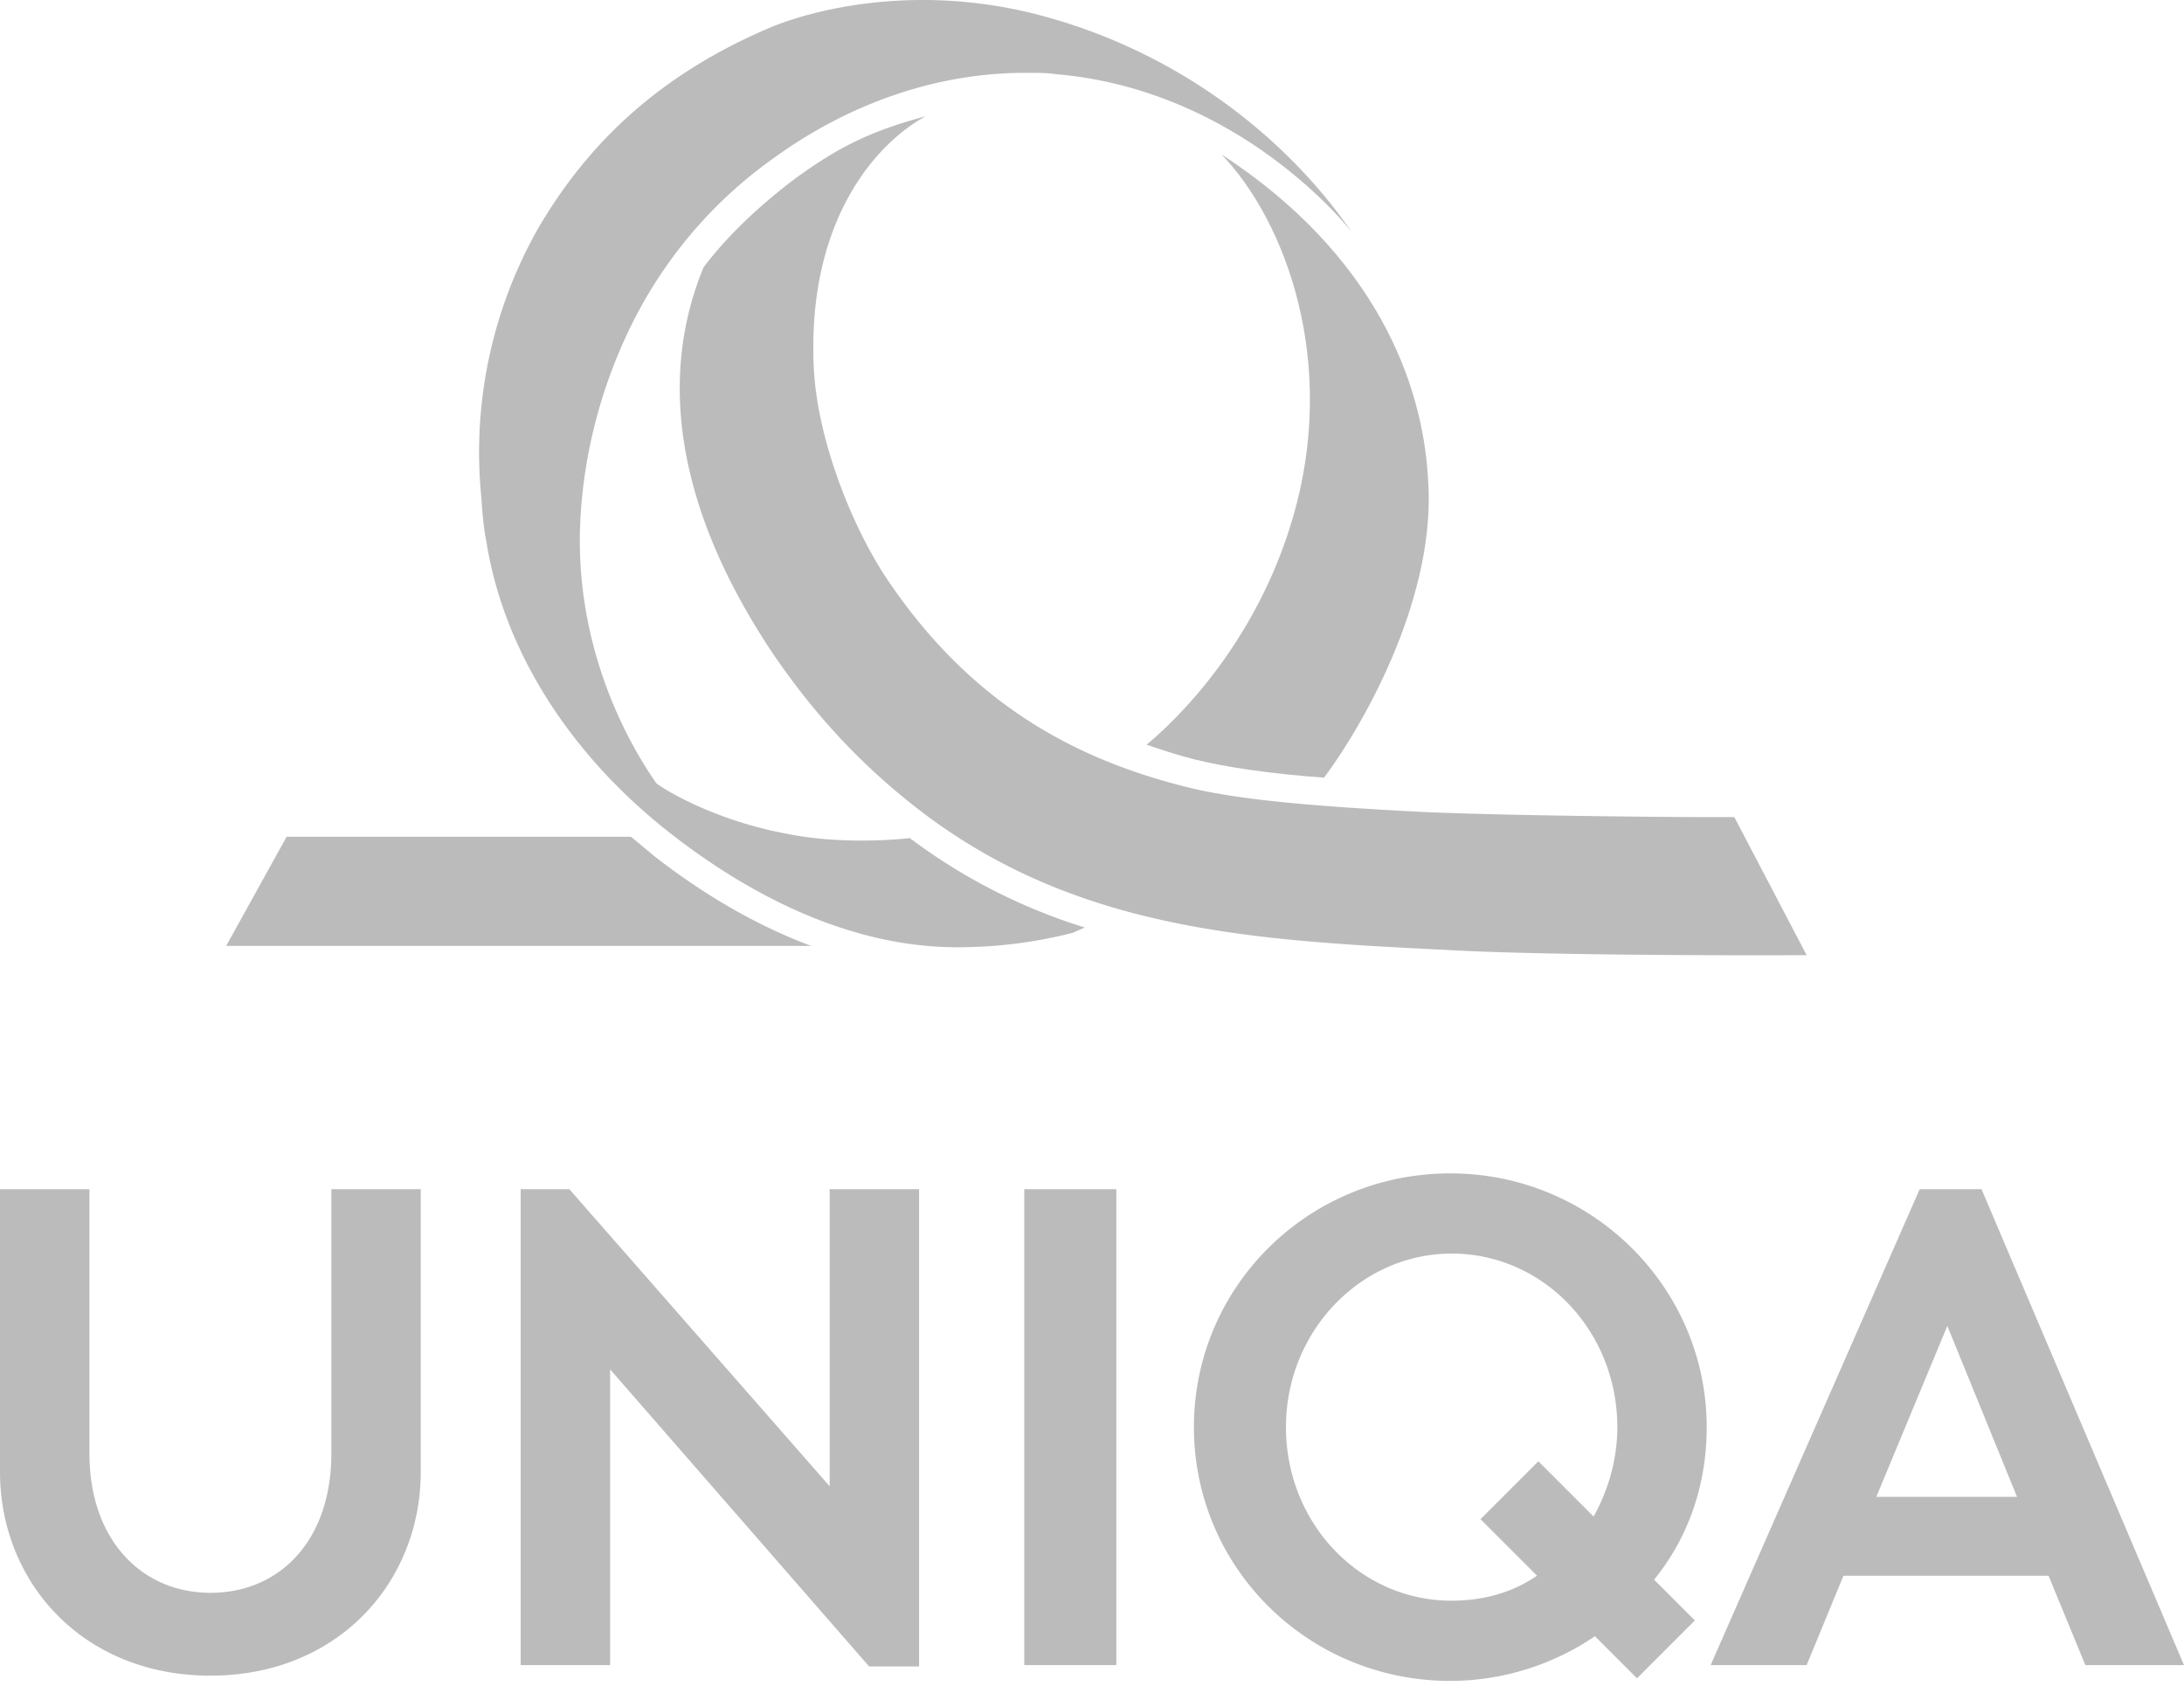
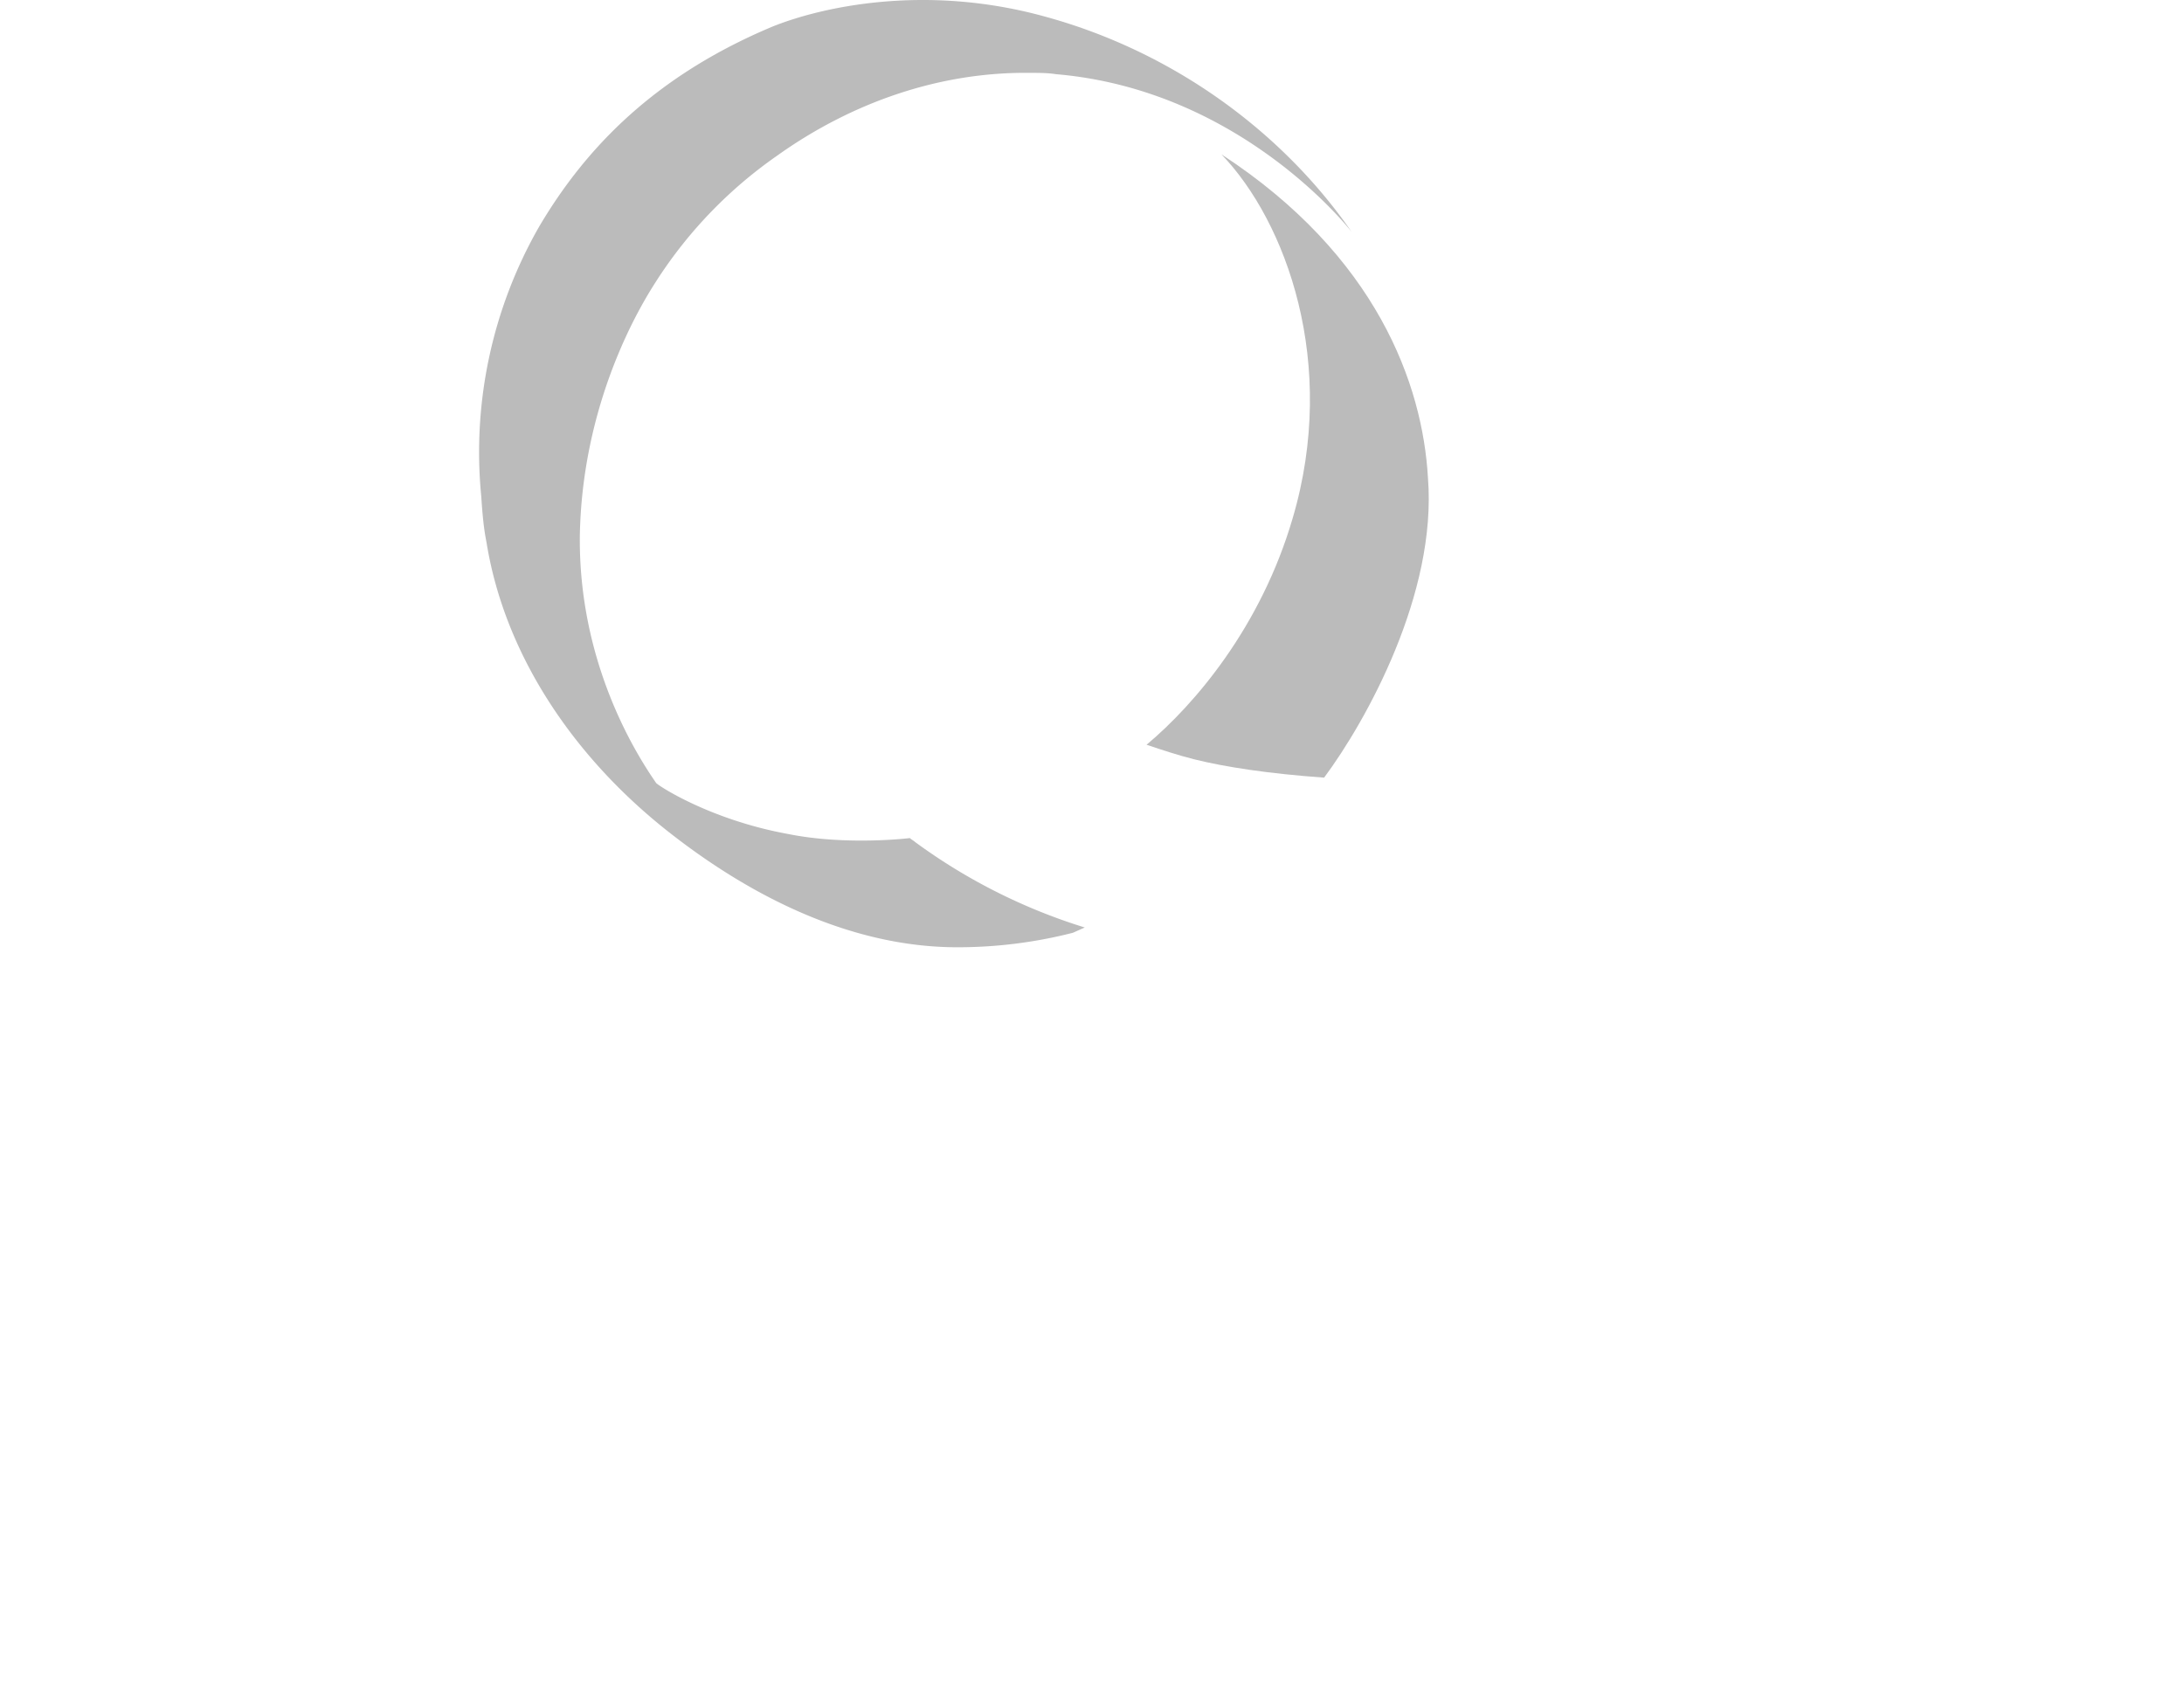
<svg xmlns="http://www.w3.org/2000/svg" width="57" height="44" fill="none">
-   <path d="M0 31.037h2.334v6.898c0 2.264 1.372 3.637 3.157 3.637 1.818 0 3.157-1.373 3.157-3.638v-6.897h2.333v7.378c0 2.883-2.162 5.319-5.49 5.319-3.329 0-5.491-2.437-5.491-5.32v-7.377ZM23.987 43.494V31.037h-2.333v7.755l-6.795-7.755h-1.27v12.422h2.334v-7.72l6.76 7.755h1.304ZM29.135 31.037h-2.402v12.422h2.402V31.037ZM37.886 41.778c-2.402 0-4.324-2.024-4.324-4.53 0-2.505 1.956-4.53 4.324-4.53 2.402 0 4.324 2.025 4.324 4.53 0 .858-.24 1.648-.618 2.334L40.15 38.14l-1.51 1.51 1.475 1.475c-.652.446-1.407.652-2.23.652Zm6.657-4.53c0-3.637-2.985-6.623-6.692-6.623-3.706 0-6.691 2.952-6.691 6.623 0 3.672 2.985 6.623 6.691 6.623a6.733 6.733 0 0 0 3.775-1.166l1.098 1.098 1.51-1.51-1.064-1.064c.893-1.098 1.373-2.47 1.373-3.98ZM48.97 39.067l1.853-4.461 1.819 4.461H48.97Zm5.456 4.392H57l-5.285-12.422h-1.613l-5.456 12.422h2.505l.961-2.333h5.353l.961 2.334ZM21.173 24.688H5.903L7.48 21.84h8.99l.619.515c1.235.96 2.608 1.784 4.083 2.333ZM24.33 21.394c-1.921-1.407-3.225-2.951-4.22-4.427-1.098-1.681-3.5-5.73-1.75-9.986.72-.96 1.681-1.784 2.367-2.3 1.167-.857 2.025-1.269 3.432-1.646-1.27.686-3.123 2.71-2.917 6.623.103 1.819.961 3.98 1.819 5.319 2.23 3.397 5.01 4.838 7.893 5.56 1.338.342 3.431.514 6.108.651 2.162.103 6.589.138 7.378.138h.824l1.887 3.603s-6.451.034-9.437-.138c-4.838-.24-9.368-.48-13.383-3.397Z" fill="#BBB" />
  <path d="M28.002 24.345a12.117 12.117 0 0 1-3.02.378c-2.71 0-5.284-1.27-7.412-2.917-2.54-1.956-4.393-4.667-4.873-7.653-.069-.343-.103-.686-.137-1.2a11.84 11.84 0 0 1 1.51-7.036c1.235-2.093 3.054-3.946 6.074-5.216 1.27-.515 3.98-1.132 7.103-.275 3.295.893 6.177 2.952 8.03 5.628 0 0-2.848-3.706-7.72-4.118-.207-.034-.447-.034-.653-.034-2.402-.034-4.701.79-6.623 2.162a11.649 11.649 0 0 0-3.123 3.226c-.171.274-1.956 2.882-2.025 6.692-.034 3.294 1.442 5.662 1.99 6.451 0 .034 1.373.961 3.467 1.338 1.2.24 2.54.172 3.157.103.034.035.103.069.137.103a14.935 14.935 0 0 0 4.427 2.23l-.309.138Z" fill="#BBB" />
  <path d="M37.268 12.472c.24 3.02-1.613 6.348-2.71 7.824-1.442-.103-2.575-.275-3.398-.48-.412-.104-.824-.24-1.236-.378 1.27-1.064 2.986-3.088 3.81-5.902 1.2-4.05-.172-7.756-1.854-9.506 4.05 2.642 5.25 6.005 5.388 8.442Z" fill="#BBB" />
</svg>